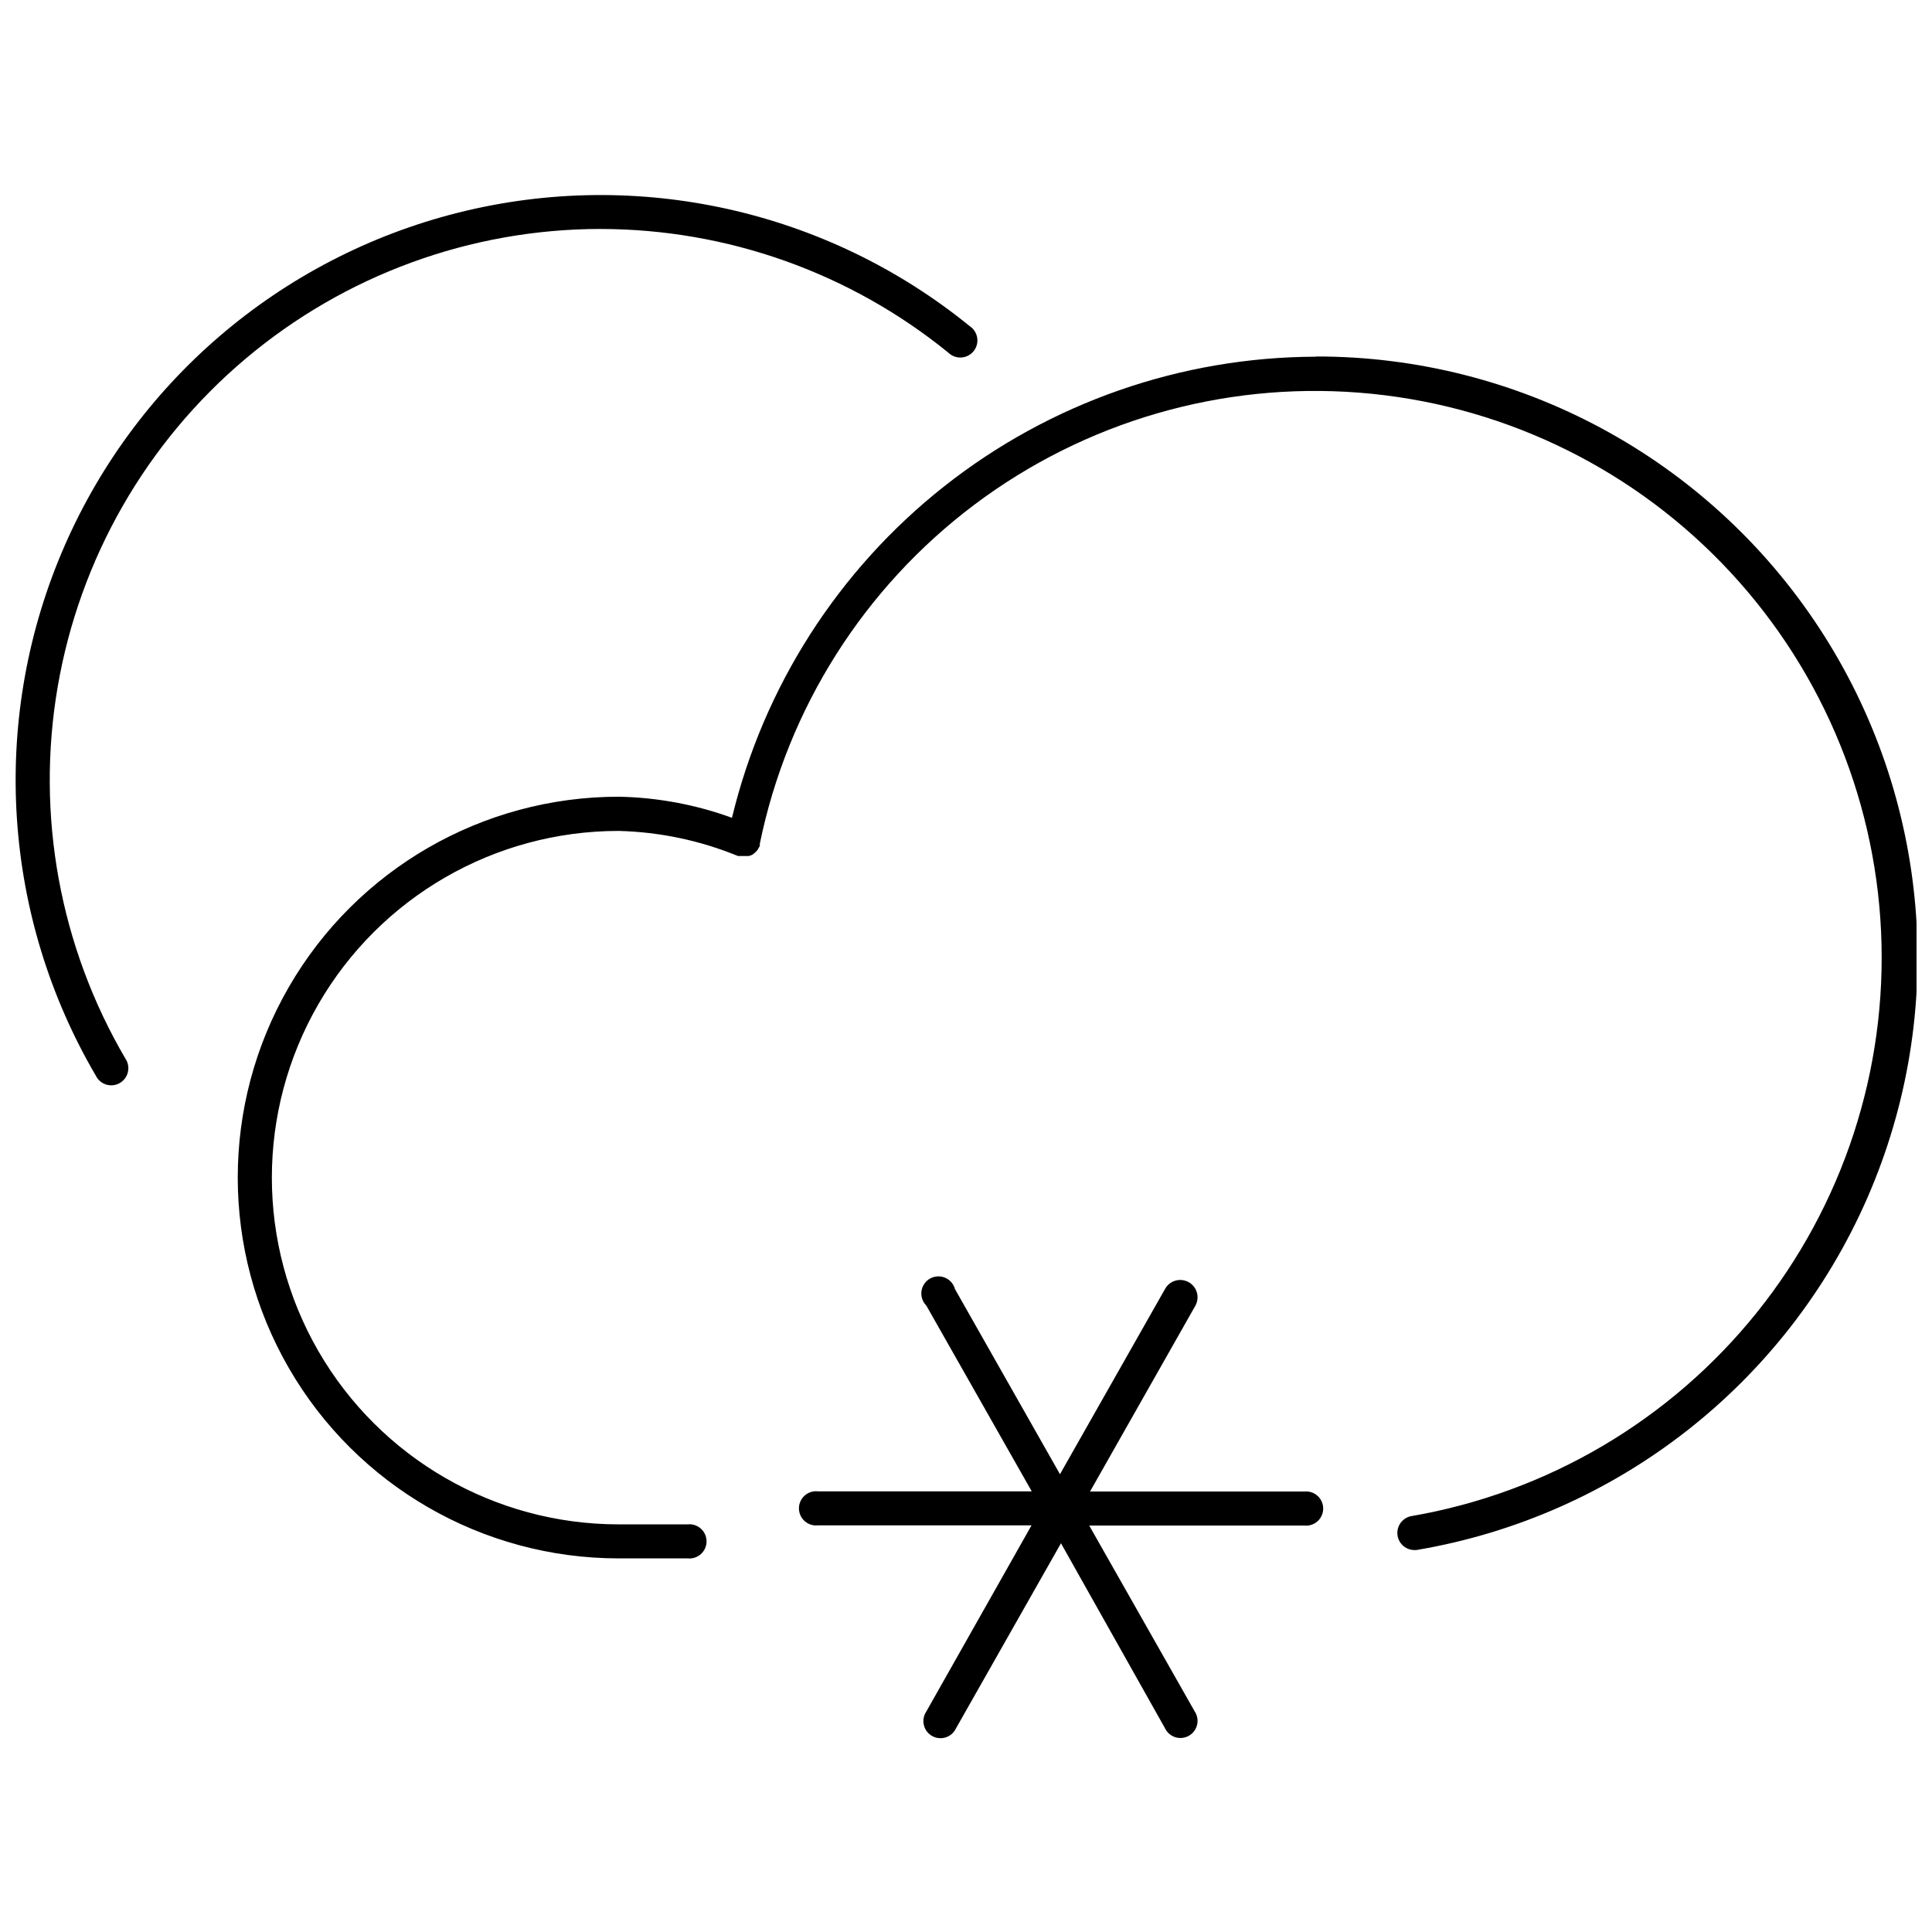
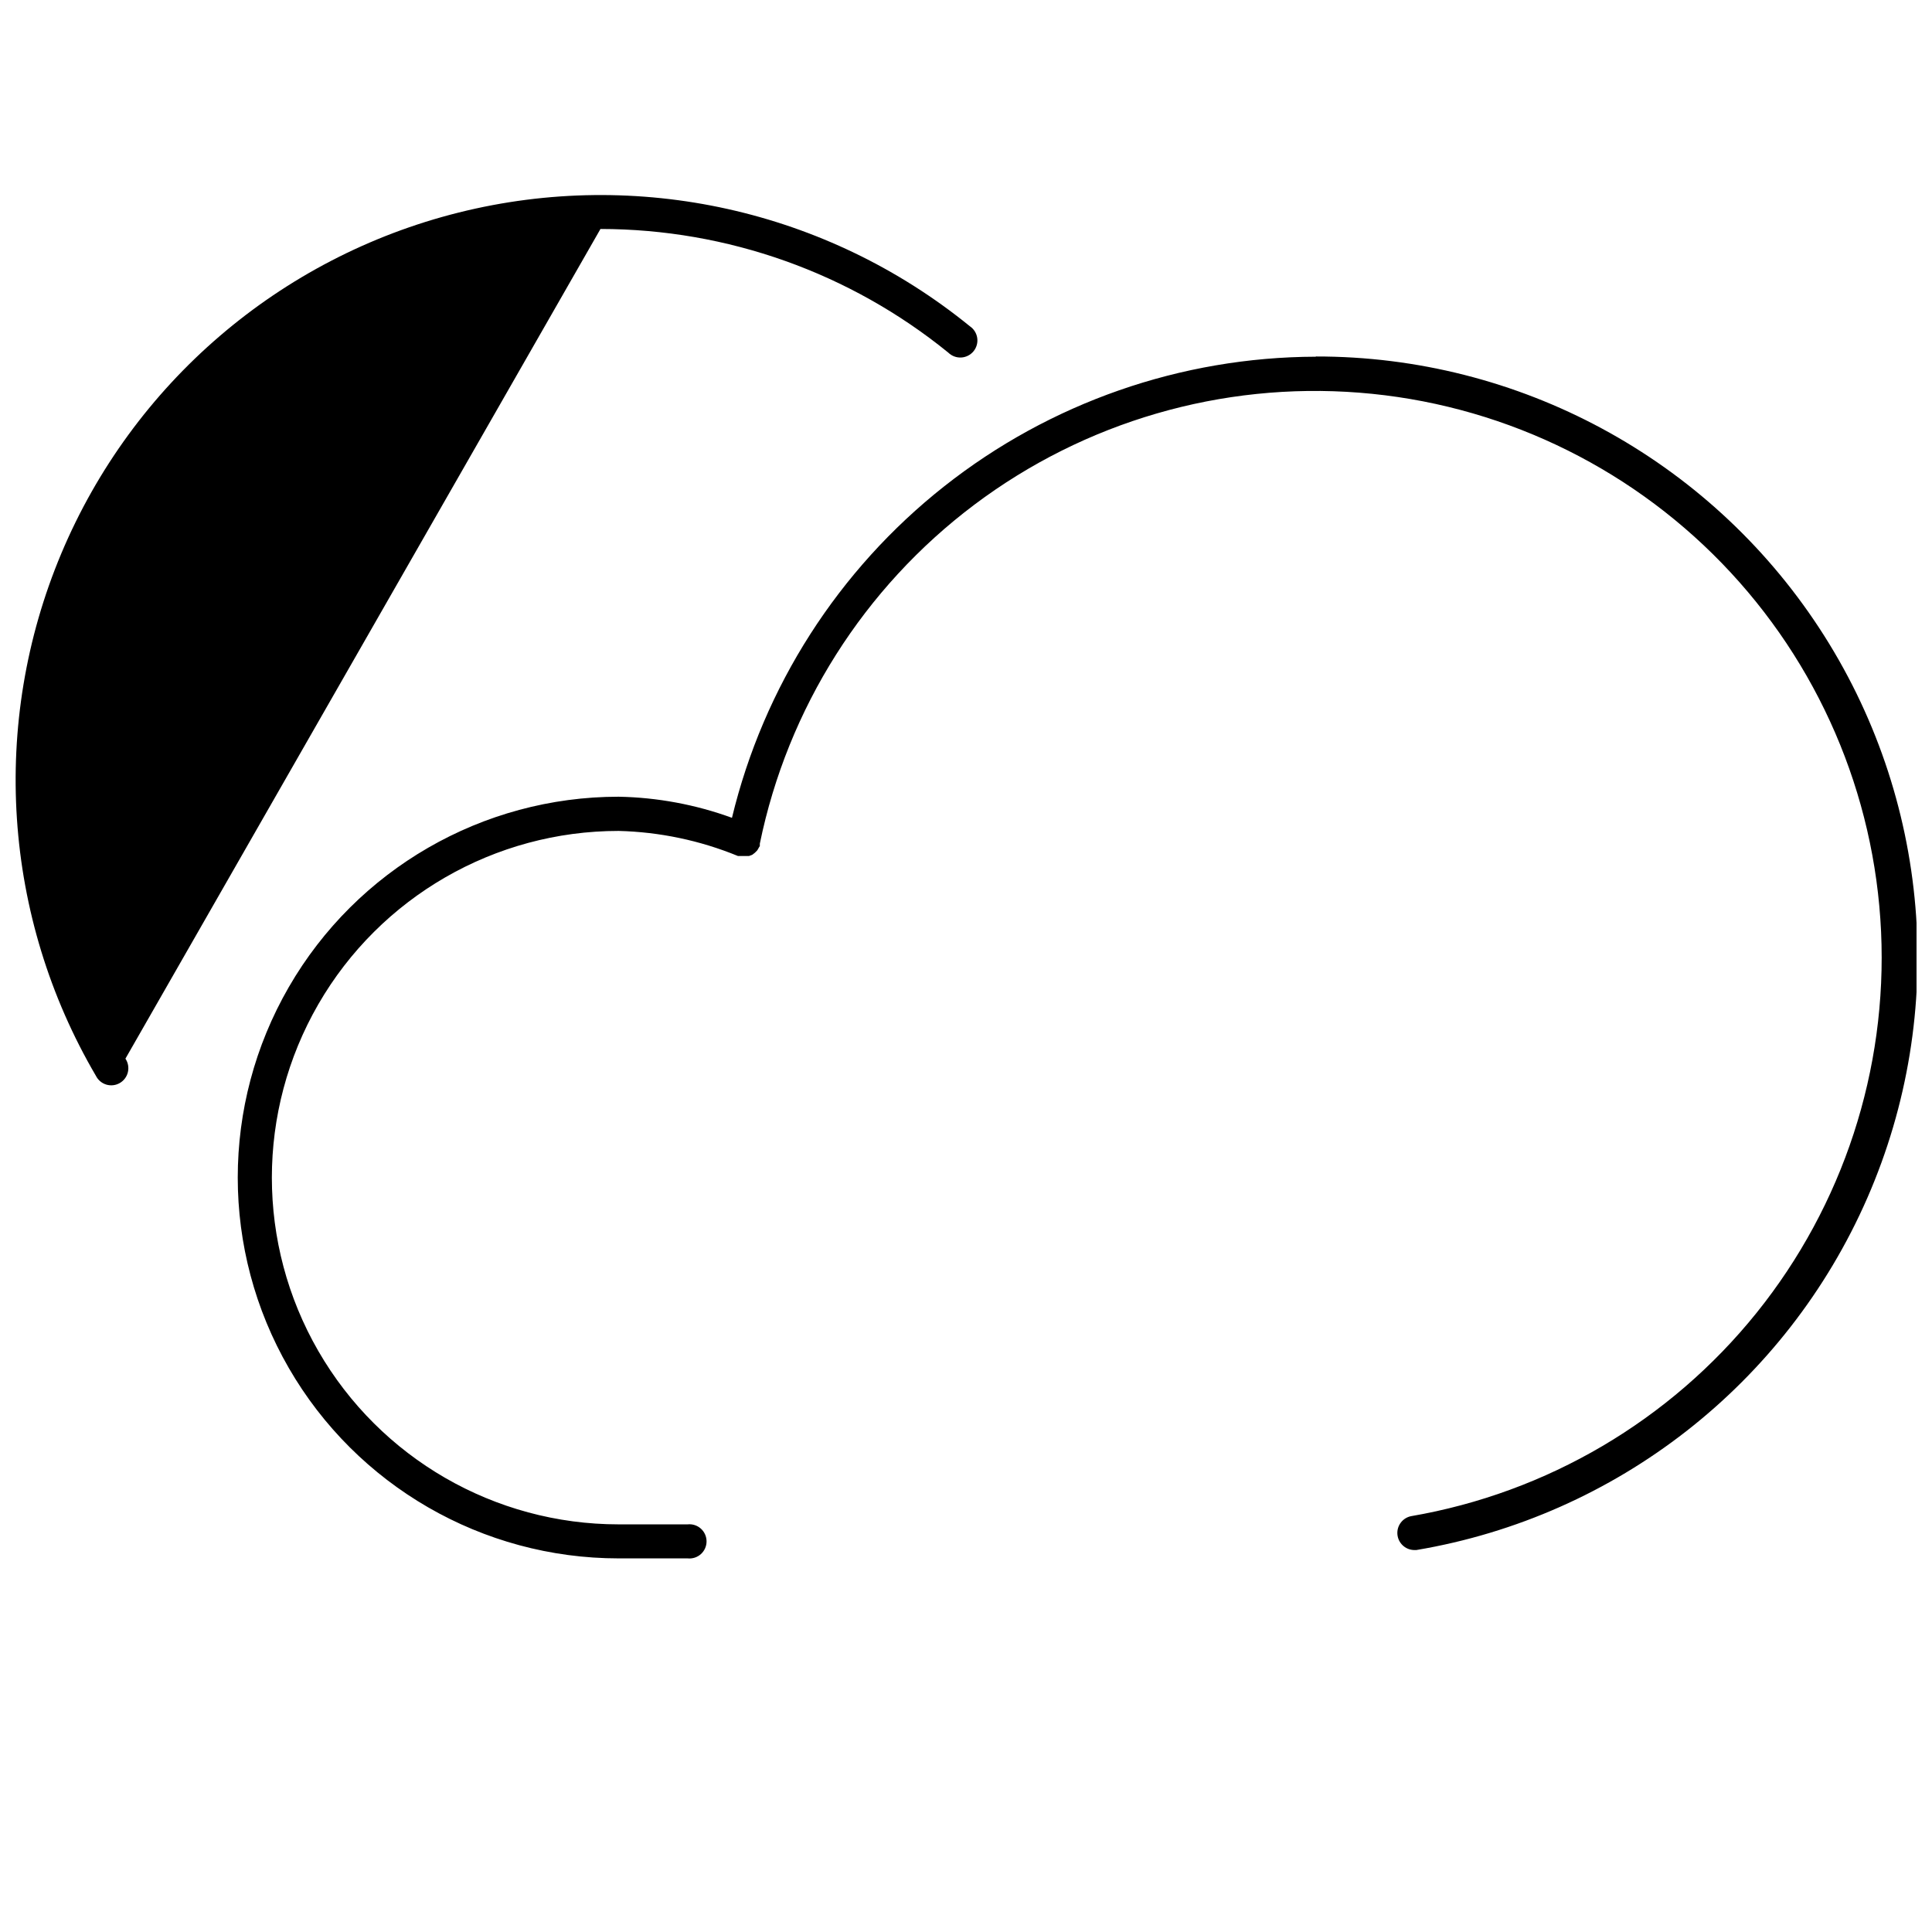
<svg xmlns="http://www.w3.org/2000/svg" width="800px" height="800px" version="1.1" viewBox="144 144 512 512">
  <defs>
    <clipPath id="b">
      <path d="m207 238h444.9v320h-444.9z" />
    </clipPath>
    <clipPath id="a">
      <path d="m148.09 195h255.91v237h-255.91z" />
    </clipPath>
  </defs>
  <g clip-path="url(#b)">
    <path d="m492.7 238.53c-35.746 0.102-70.426 12.199-98.48 34.355s-47.859 53.09-56.242 87.844c-9.637-3.512-19.789-5.402-30.047-5.59-36.059 0-69.375 19.238-87.402 50.465-18.031 31.223-18.031 69.695 0 100.92 18.027 31.227 51.344 50.465 87.402 50.465h18.293c1.277 0.137 2.559-0.273 3.516-1.133s1.504-2.086 1.504-3.375c0-1.289-0.547-2.516-1.504-3.375s-2.238-1.27-3.516-1.133h-18.293c-32.828 0-63.16-17.512-79.574-45.941-16.414-28.43-16.414-63.457 0-91.887 16.414-28.426 46.746-45.941 79.574-45.941 10.859 0.27 21.578 2.519 31.629 6.644h2.949l0.844-0.316 0.684-0.527 0.578-0.578 0.008-0.004c0.184-0.246 0.344-0.512 0.473-0.789 0.098-0.137 0.184-0.277 0.266-0.422v-0.316-0.316c7.363-35.863 27.574-67.797 56.828-89.809 29.258-22.008 65.543-32.574 102.04-29.707 36.496 2.863 70.691 18.961 96.156 45.266 25.461 26.305 40.441 61.004 42.121 97.574 1.68 36.57-10.059 72.496-33.004 101.02-22.949 28.527-55.523 47.688-91.605 53.887-2.227 0.477-3.758 2.535-3.57 4.805 0.188 2.269 2.031 4.051 4.309 4.156h0.738c53.02-8.934 97.953-44.02 119.48-93.289 21.523-49.27 16.73-106.07-12.738-151.05-29.473-44.969-79.645-72.035-133.41-71.961z" />
  </g>
-   <path d="m489.64 539.27h-56.773l27.941-49.289c1.207-2.227 0.379-5.012-1.848-6.219-2.227-1.211-5.012-0.383-6.219 1.844l-27.836 49.078-27.836-49.078h0.004c-0.367-1.359-1.344-2.473-2.644-3.012-1.301-0.539-2.777-0.441-4 0.262-1.219 0.703-2.043 1.934-2.231 3.328-0.184 1.398 0.289 2.801 1.281 3.797l27.941 49.238h-56.672c-1.277-0.141-2.559 0.273-3.516 1.133s-1.504 2.086-1.504 3.375c0 1.285 0.547 2.512 1.504 3.371 0.957 0.863 2.238 1.273 3.516 1.137h56.617l-27.887 49.34c-0.703 1.047-0.938 2.34-0.648 3.566 0.285 1.227 1.07 2.277 2.168 2.902 1.094 0.621 2.398 0.762 3.602 0.387 1.199-0.375 2.191-1.238 2.734-2.375l27.836-49.078 27.57 49.027c0.543 1.137 1.531 1.996 2.734 2.375 1.203 0.375 2.508 0.234 3.602-0.391s1.879-1.676 2.168-2.902c0.289-1.227 0.051-2.516-0.648-3.562l-27.941-49.238h56.984c1.281 0.141 2.559-0.273 3.519-1.133 0.957-0.859 1.504-2.086 1.504-3.375 0-1.285-0.547-2.512-1.504-3.371-0.961-0.863-2.238-1.273-3.519-1.137z" />
  <g clip-path="url(#a)">
-     <path d="m303.13 204.68c33.586 0.023 66.141 11.602 92.199 32.789 0.914 0.887 2.156 1.348 3.426 1.273 1.27-0.074 2.449-0.68 3.254-1.668 0.801-0.988 1.152-2.266 0.965-3.523-0.188-1.258-0.895-2.379-1.949-3.09-37.887-30.82-88.078-41.988-135.46-30.137-47.379 11.848-86.406 45.332-105.32 90.359-18.914 45.023-15.508 96.332 9.195 138.46 0.566 1.113 1.566 1.945 2.766 2.297 1.203 0.352 2.492 0.191 3.57-0.445 1.078-0.633 1.848-1.684 2.125-2.902s0.039-2.5-0.66-3.539c-17.414-29.703-23.773-64.605-17.953-98.543 5.824-33.938 23.449-64.727 49.77-86.926 26.32-22.203 59.637-34.391 94.07-34.41z" />
+     <path d="m303.13 204.68c33.586 0.023 66.141 11.602 92.199 32.789 0.914 0.887 2.156 1.348 3.426 1.273 1.27-0.074 2.449-0.68 3.254-1.668 0.801-0.988 1.152-2.266 0.965-3.523-0.188-1.258-0.895-2.379-1.949-3.09-37.887-30.82-88.078-41.988-135.46-30.137-47.379 11.848-86.406 45.332-105.32 90.359-18.914 45.023-15.508 96.332 9.195 138.46 0.566 1.113 1.566 1.945 2.766 2.297 1.203 0.352 2.492 0.191 3.57-0.445 1.078-0.633 1.848-1.684 2.125-2.902s0.039-2.5-0.66-3.539z" />
  </g>
</svg>